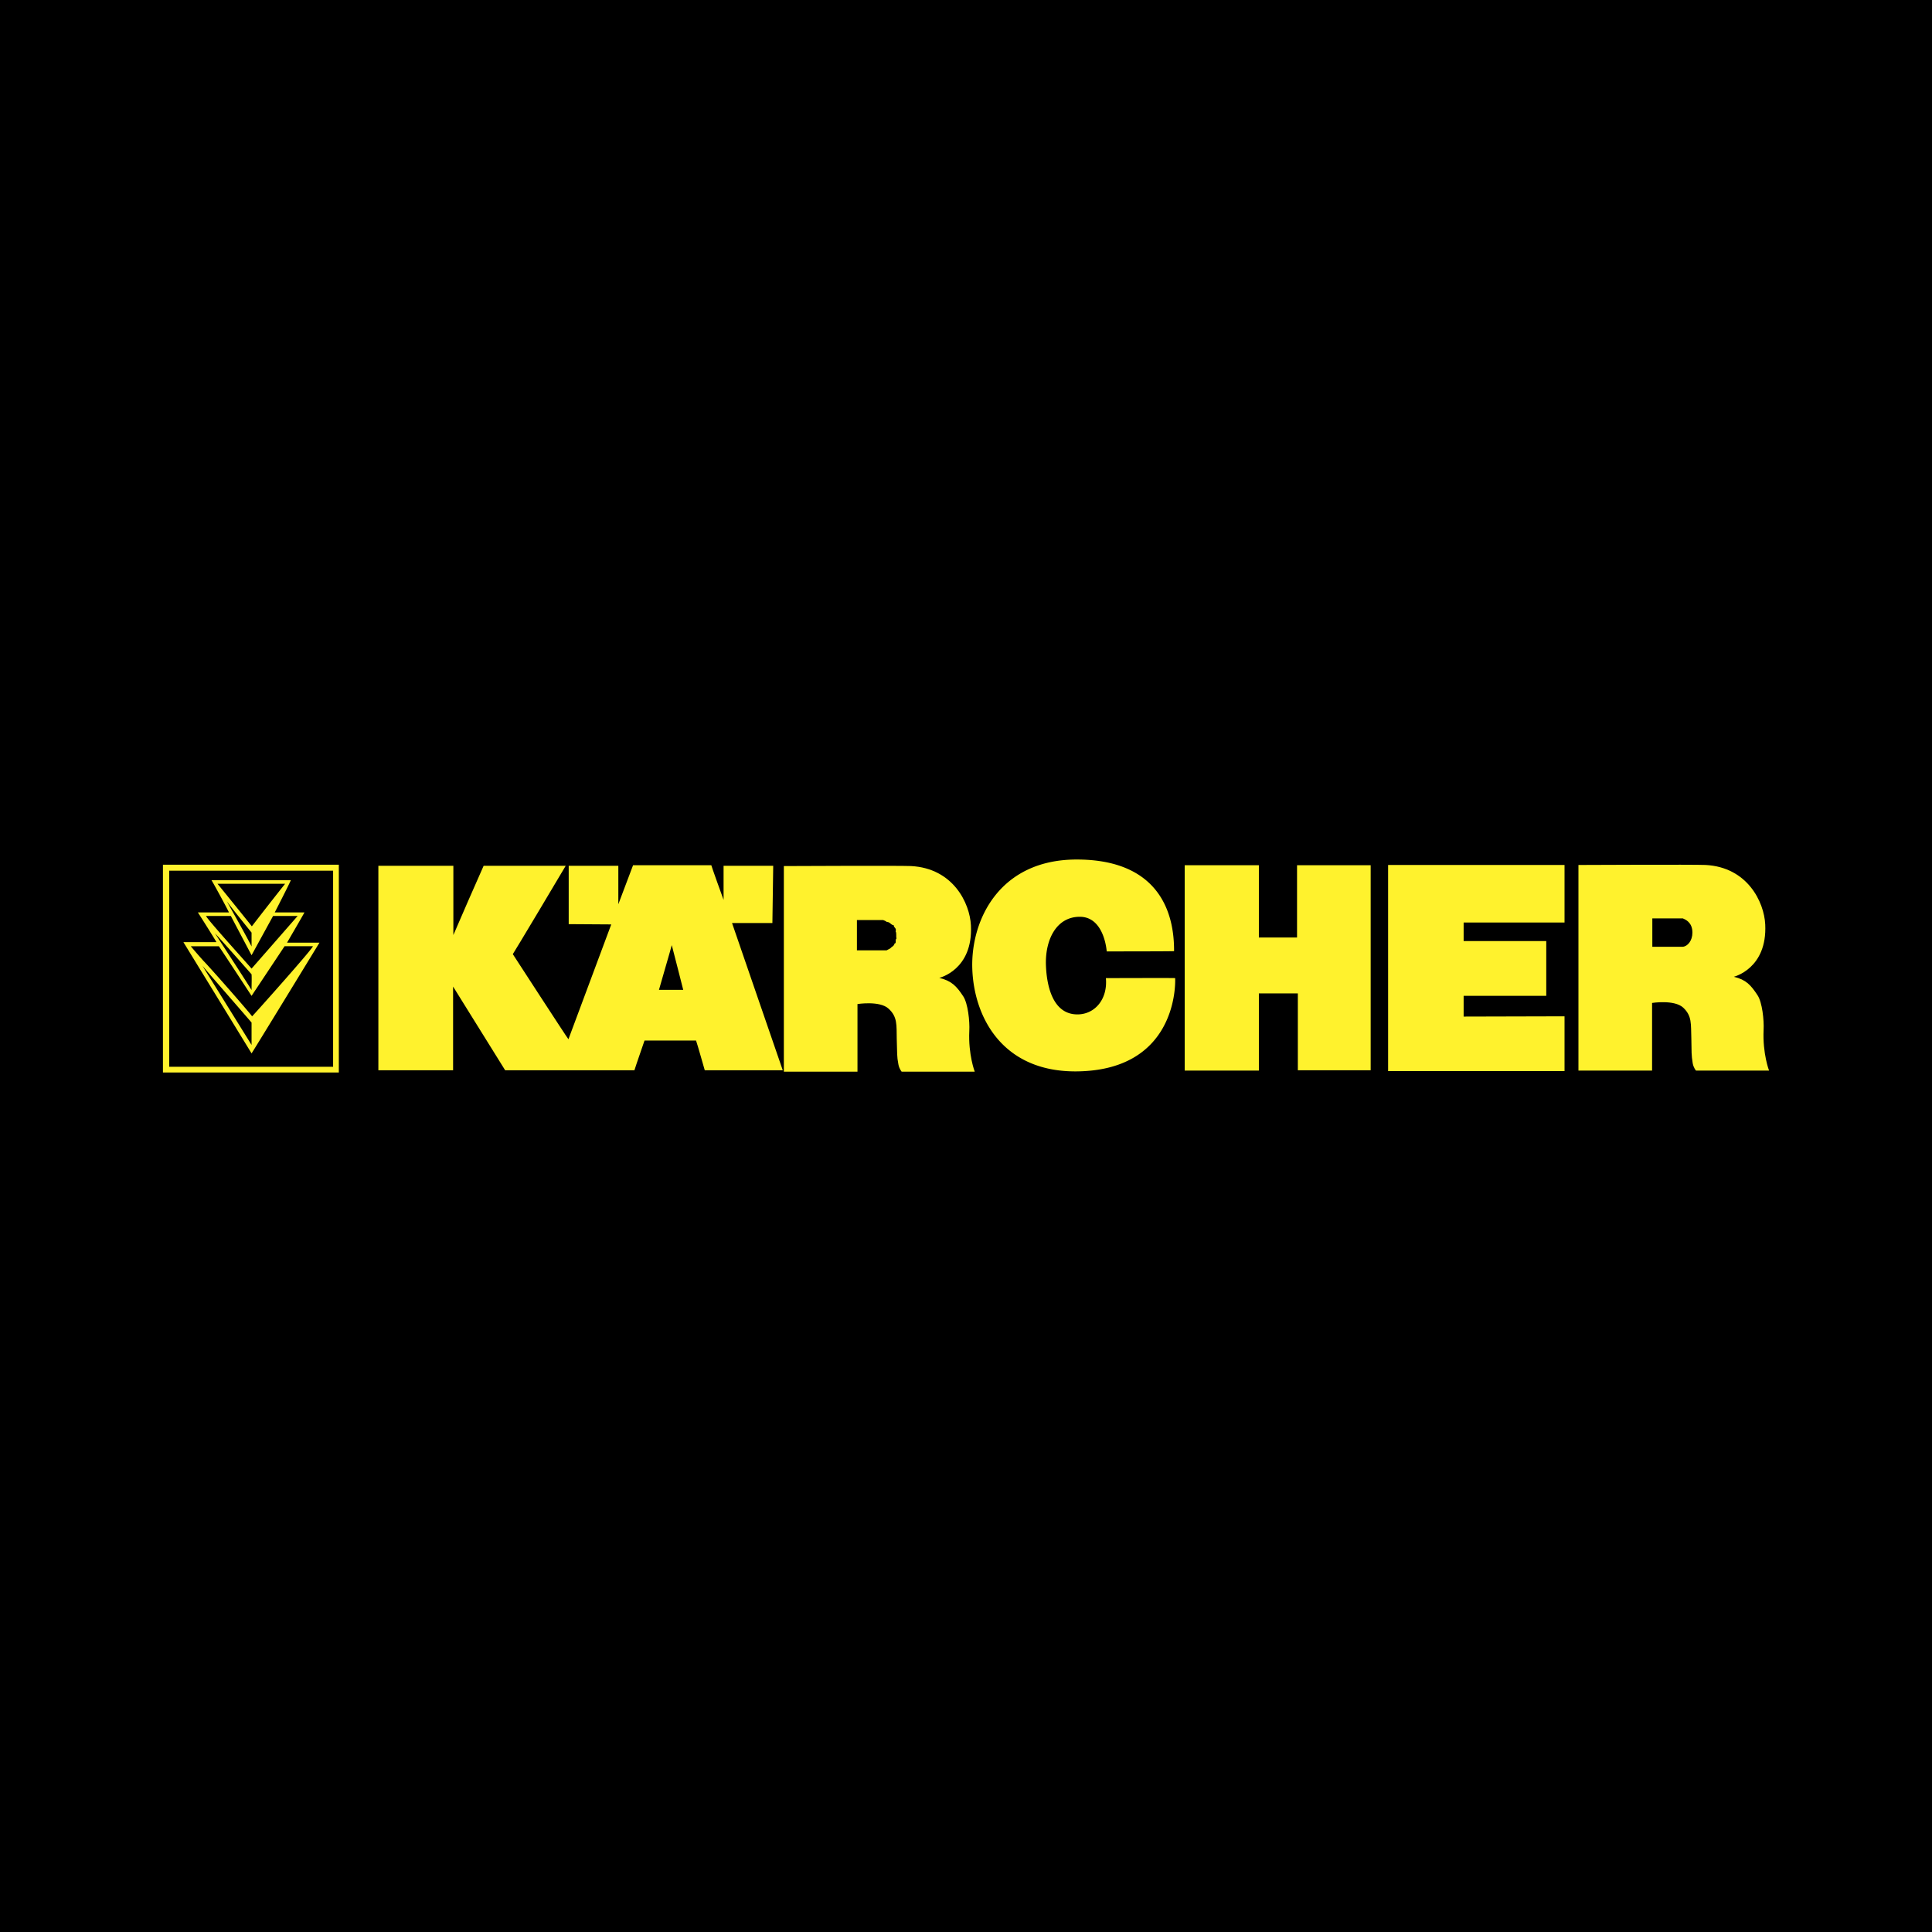
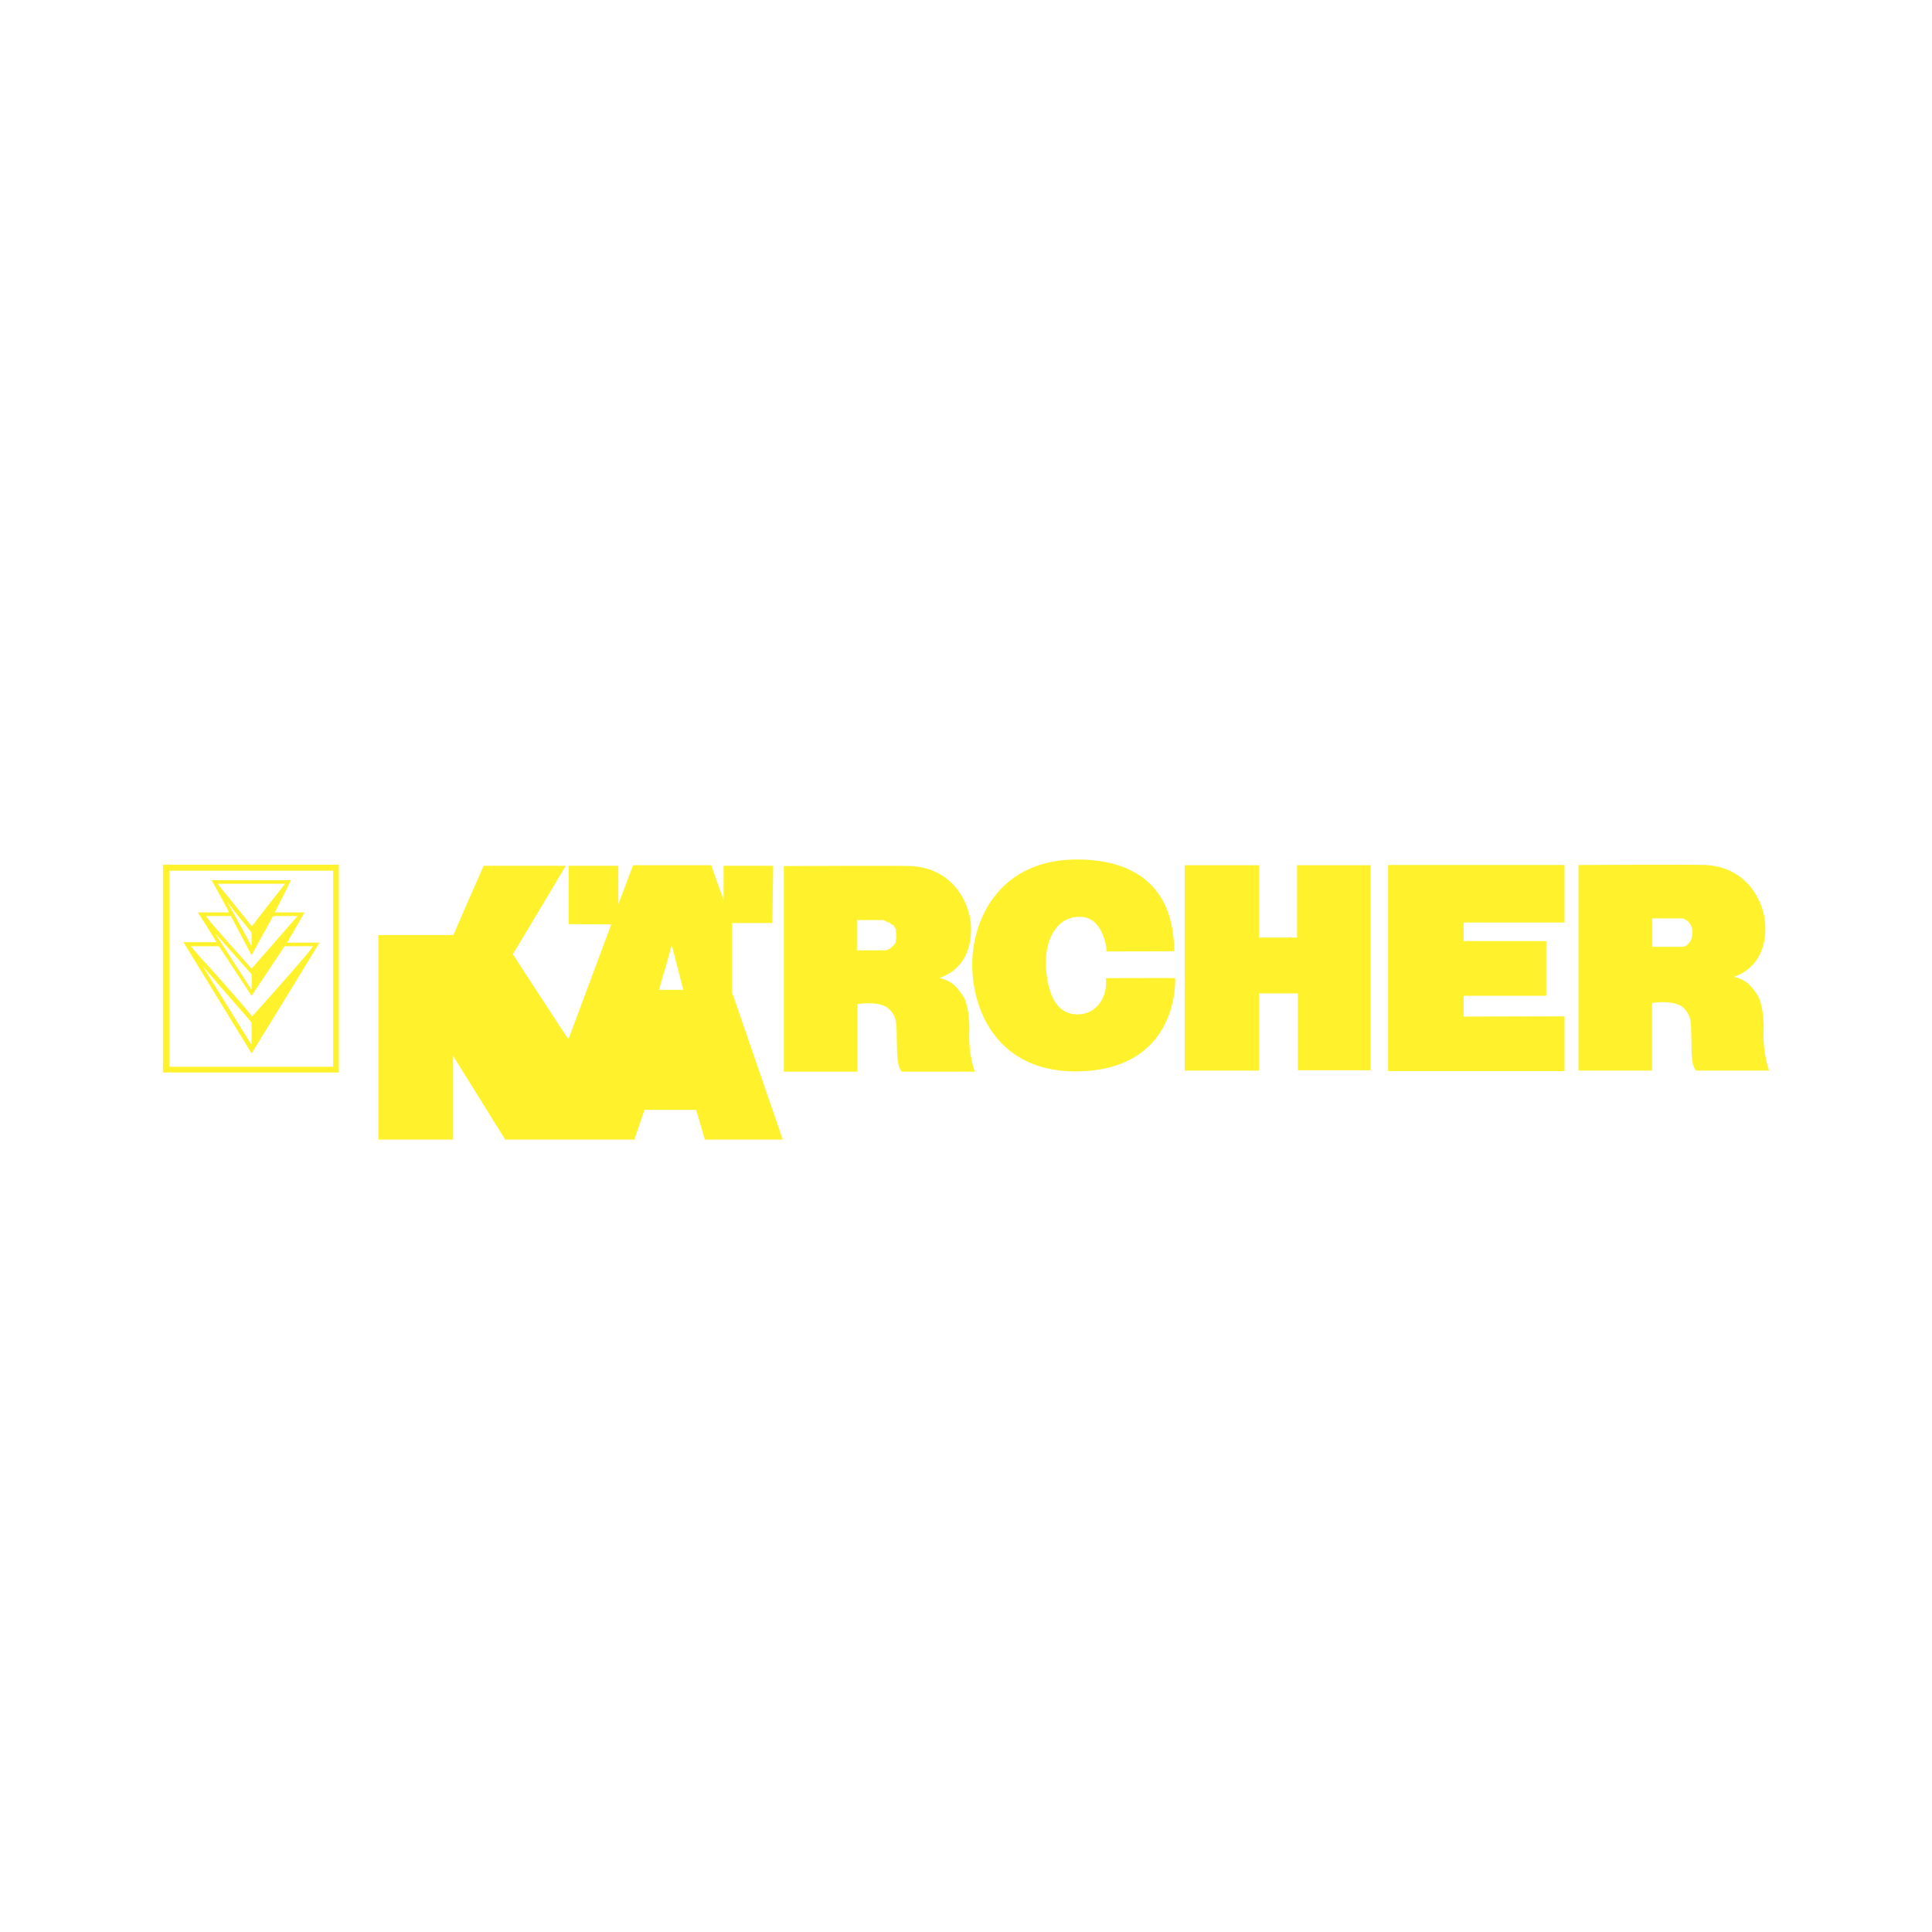
<svg xmlns="http://www.w3.org/2000/svg" width="2500" height="2500" viewBox="0 0 192.756 192.756">
  <g fill-rule="evenodd" clip-rule="evenodd">
-     <path d="M0 0h192.756v192.756H0V0z" />
    <path d="M33.805 107.002H16.257V86.271h17.548v20.731zm-.571-.572H16.883V86.87h16.351v19.56zm-4.217-18.608c-.3.68-1.605 3.21-1.605 3.21h2.965c-.327.599-1.741 3.02-1.741 3.02h3.237c-.218.354-6.366 10.421-6.774 11.046-.245-.408-6.447-10.529-6.801-11.1h3.292c0-.055-1.578-2.558-1.85-2.966h3.102c-.109-.271-1.632-3.074-1.741-3.21h7.916zm-.571.353a384.27 384.27 0 0 0-3.319 4.244c-.49-.625-3.373-4.189-3.428-4.244h6.747zm-3.347 4.87v1.387c-.354-.762-2.475-4.516-2.475-4.516.435.599 1.578 2.014 2.475 3.129zm4.598-1.659c-.789.898-4.135 4.733-4.598 5.251-.489-.572-4.461-4.952-4.543-5.251h2.476c.354.68 2.067 3.917 2.067 3.917s2.041-3.728 2.149-3.917h2.449zm-4.598 5.821c.027.49 0 .898 0 1.578.055.027-3.237-5.033-3.646-5.658.436.435 3.646 4.08 3.646 4.08zm-3.265-2.801c.381.544 3.265 4.952 3.265 4.952l3.292-4.952h2.83c-.055.299-5.794 6.719-6.067 6.993-.49-.654-4.271-4.953-4.87-5.551a59.535 59.535 0 0 1-1.251-1.441h2.801v-.001zm3.265 7.617v2.23l-4.897-7.889c.545.654 4.299 4.952 4.897 5.659zM156.094 92.039h-10.067v1.85h8.244v5.468h-8.244v2.067l10.067-.026v5.467h-17.602V86.298h17.602v5.741zM125.598 93.535h3.808v-7.209h7.346v20.457h-7.266v-7.672h-3.888v7.7h-7.401V86.326h7.401v7.209zM110.334 97.588s6.91-.025 6.91 0c.055 1.09-.135 9.252-9.902 9.305-7.4.027-10.201-5.494-10.338-10.311-.136-4.816 2.721-10.828 10.42-10.828 7.291 0 9.74 4.217 9.713 9.141 0 .027-6.721.027-6.721.027s-.217-3.482-2.721-3.455c-2.312.027-3.4 2.285-3.346 4.734.055 1.904.57 5.033 3.184 5.006 1.74-.027 2.992-1.551 2.801-3.619z" fill="#fff22d" />
-     <path d="M78.205 86.407v20.513h7.346v-6.746s2.231-.354 3.102.461c.897.816.789 1.633.816 3.021.055 1.469 0 1.686.163 2.529.082.463.327.734.327.734h7.291s-.652-1.686-.543-4.053c.055-.98-.136-2.748-.599-3.455-.68-1.035-1.17-1.551-2.394-1.85 0 0 3.374-.789 3.156-5.225-.108-2.231-1.769-5.713-5.985-5.931-1.173-.052-12.68.002-12.68.002zm9.903 5.387c.108.027.272.109.38.19.327 0 .381.299.68.327 0 .271.299.245.19.625.109.136.027.49.082.708-.163.108.027.489-.19.489-.054.272-.272.299-.435.49-.109.055-.218.109-.354.191h-2.966v-3.02h2.613zM73.036 92.093h4.026l.082-5.713h-4.952v3.401c-.164-.436-1.197-3.319-1.224-3.455H63.16c-.109.299-1.306 3.455-1.469 3.89V86.38H56.74v5.822l4.244.027-4.271 11.455c-.082-.055-5.55-8.489-5.55-8.489.027 0 5.033-8.38 5.278-8.815h-8.189c-.217.462-2.883 6.557-3.02 6.91v-6.91H37.75v20.403h7.455v-8.352c.489.789 4.842 7.781 5.196 8.352h12.895c.136-.461.871-2.557 1.007-2.965h5.142c.163.463.762 2.611.87 2.965h7.781c-.245-.734-4.979-14.418-5.06-14.69zm-4.87 6.665h-2.421c.081-.326 1.197-4.107 1.278-4.461.136.49 1.143 4.461 1.143 4.461zM157.482 86.298v20.512h7.346v-6.746s2.203-.354 3.102.463c.896.844.762 1.631.814 3.02.027 1.469 0 1.688.137 2.529.082.463.326.734.326.734h7.291s-.652-1.686-.543-4.053c.053-.979-.137-2.748-.6-3.455-.68-1.033-1.143-1.551-2.367-1.85-.027 0 3.348-.789 3.129-5.224-.109-2.231-1.768-5.713-5.957-5.931-1.17-.053-12.678.001-12.678.001zm10.42 5.332c.244.109.951.381.951 1.415 0 .816-.49 1.387-.979 1.415h-3.021v-2.83h3.049z" fill="#fff22d" />
+     <path d="M78.205 86.407v20.513h7.346v-6.746s2.231-.354 3.102.461c.897.816.789 1.633.816 3.021.055 1.469 0 1.686.163 2.529.082.463.327.734.327.734h7.291s-.652-1.686-.543-4.053c.055-.98-.136-2.748-.599-3.455-.68-1.035-1.17-1.551-2.394-1.85 0 0 3.374-.789 3.156-5.225-.108-2.231-1.769-5.713-5.985-5.931-1.173-.052-12.68.002-12.68.002zm9.903 5.387c.108.027.272.109.38.19.327 0 .381.299.68.327 0 .271.299.245.19.625.109.136.027.49.082.708-.163.108.027.489-.19.489-.054.272-.272.299-.435.49-.109.055-.218.109-.354.191h-2.966v-3.02h2.613zM73.036 92.093h4.026l.082-5.713h-4.952v3.401c-.164-.436-1.197-3.319-1.224-3.455H63.16c-.109.299-1.306 3.455-1.469 3.89V86.38H56.74v5.822l4.244.027-4.271 11.455c-.082-.055-5.55-8.489-5.55-8.489.027 0 5.033-8.38 5.278-8.815h-8.189c-.217.462-2.883 6.557-3.02 6.91H37.75v20.403h7.455v-8.352c.489.789 4.842 7.781 5.196 8.352h12.895c.136-.461.871-2.557 1.007-2.965h5.142c.163.463.762 2.611.87 2.965h7.781c-.245-.734-4.979-14.418-5.06-14.69zm-4.87 6.665h-2.421c.081-.326 1.197-4.107 1.278-4.461.136.49 1.143 4.461 1.143 4.461zM157.482 86.298v20.512h7.346v-6.746s2.203-.354 3.102.463c.896.844.762 1.631.814 3.02.027 1.469 0 1.688.137 2.529.082.463.326.734.326.734h7.291s-.652-1.686-.543-4.053c.053-.979-.137-2.748-.6-3.455-.68-1.033-1.143-1.551-2.367-1.85-.027 0 3.348-.789 3.129-5.224-.109-2.231-1.768-5.713-5.957-5.931-1.17-.053-12.678.001-12.678.001zm10.42 5.332c.244.109.951.381.951 1.415 0 .816-.49 1.387-.979 1.415h-3.021v-2.83h3.049z" fill="#fff22d" />
  </g>
</svg>